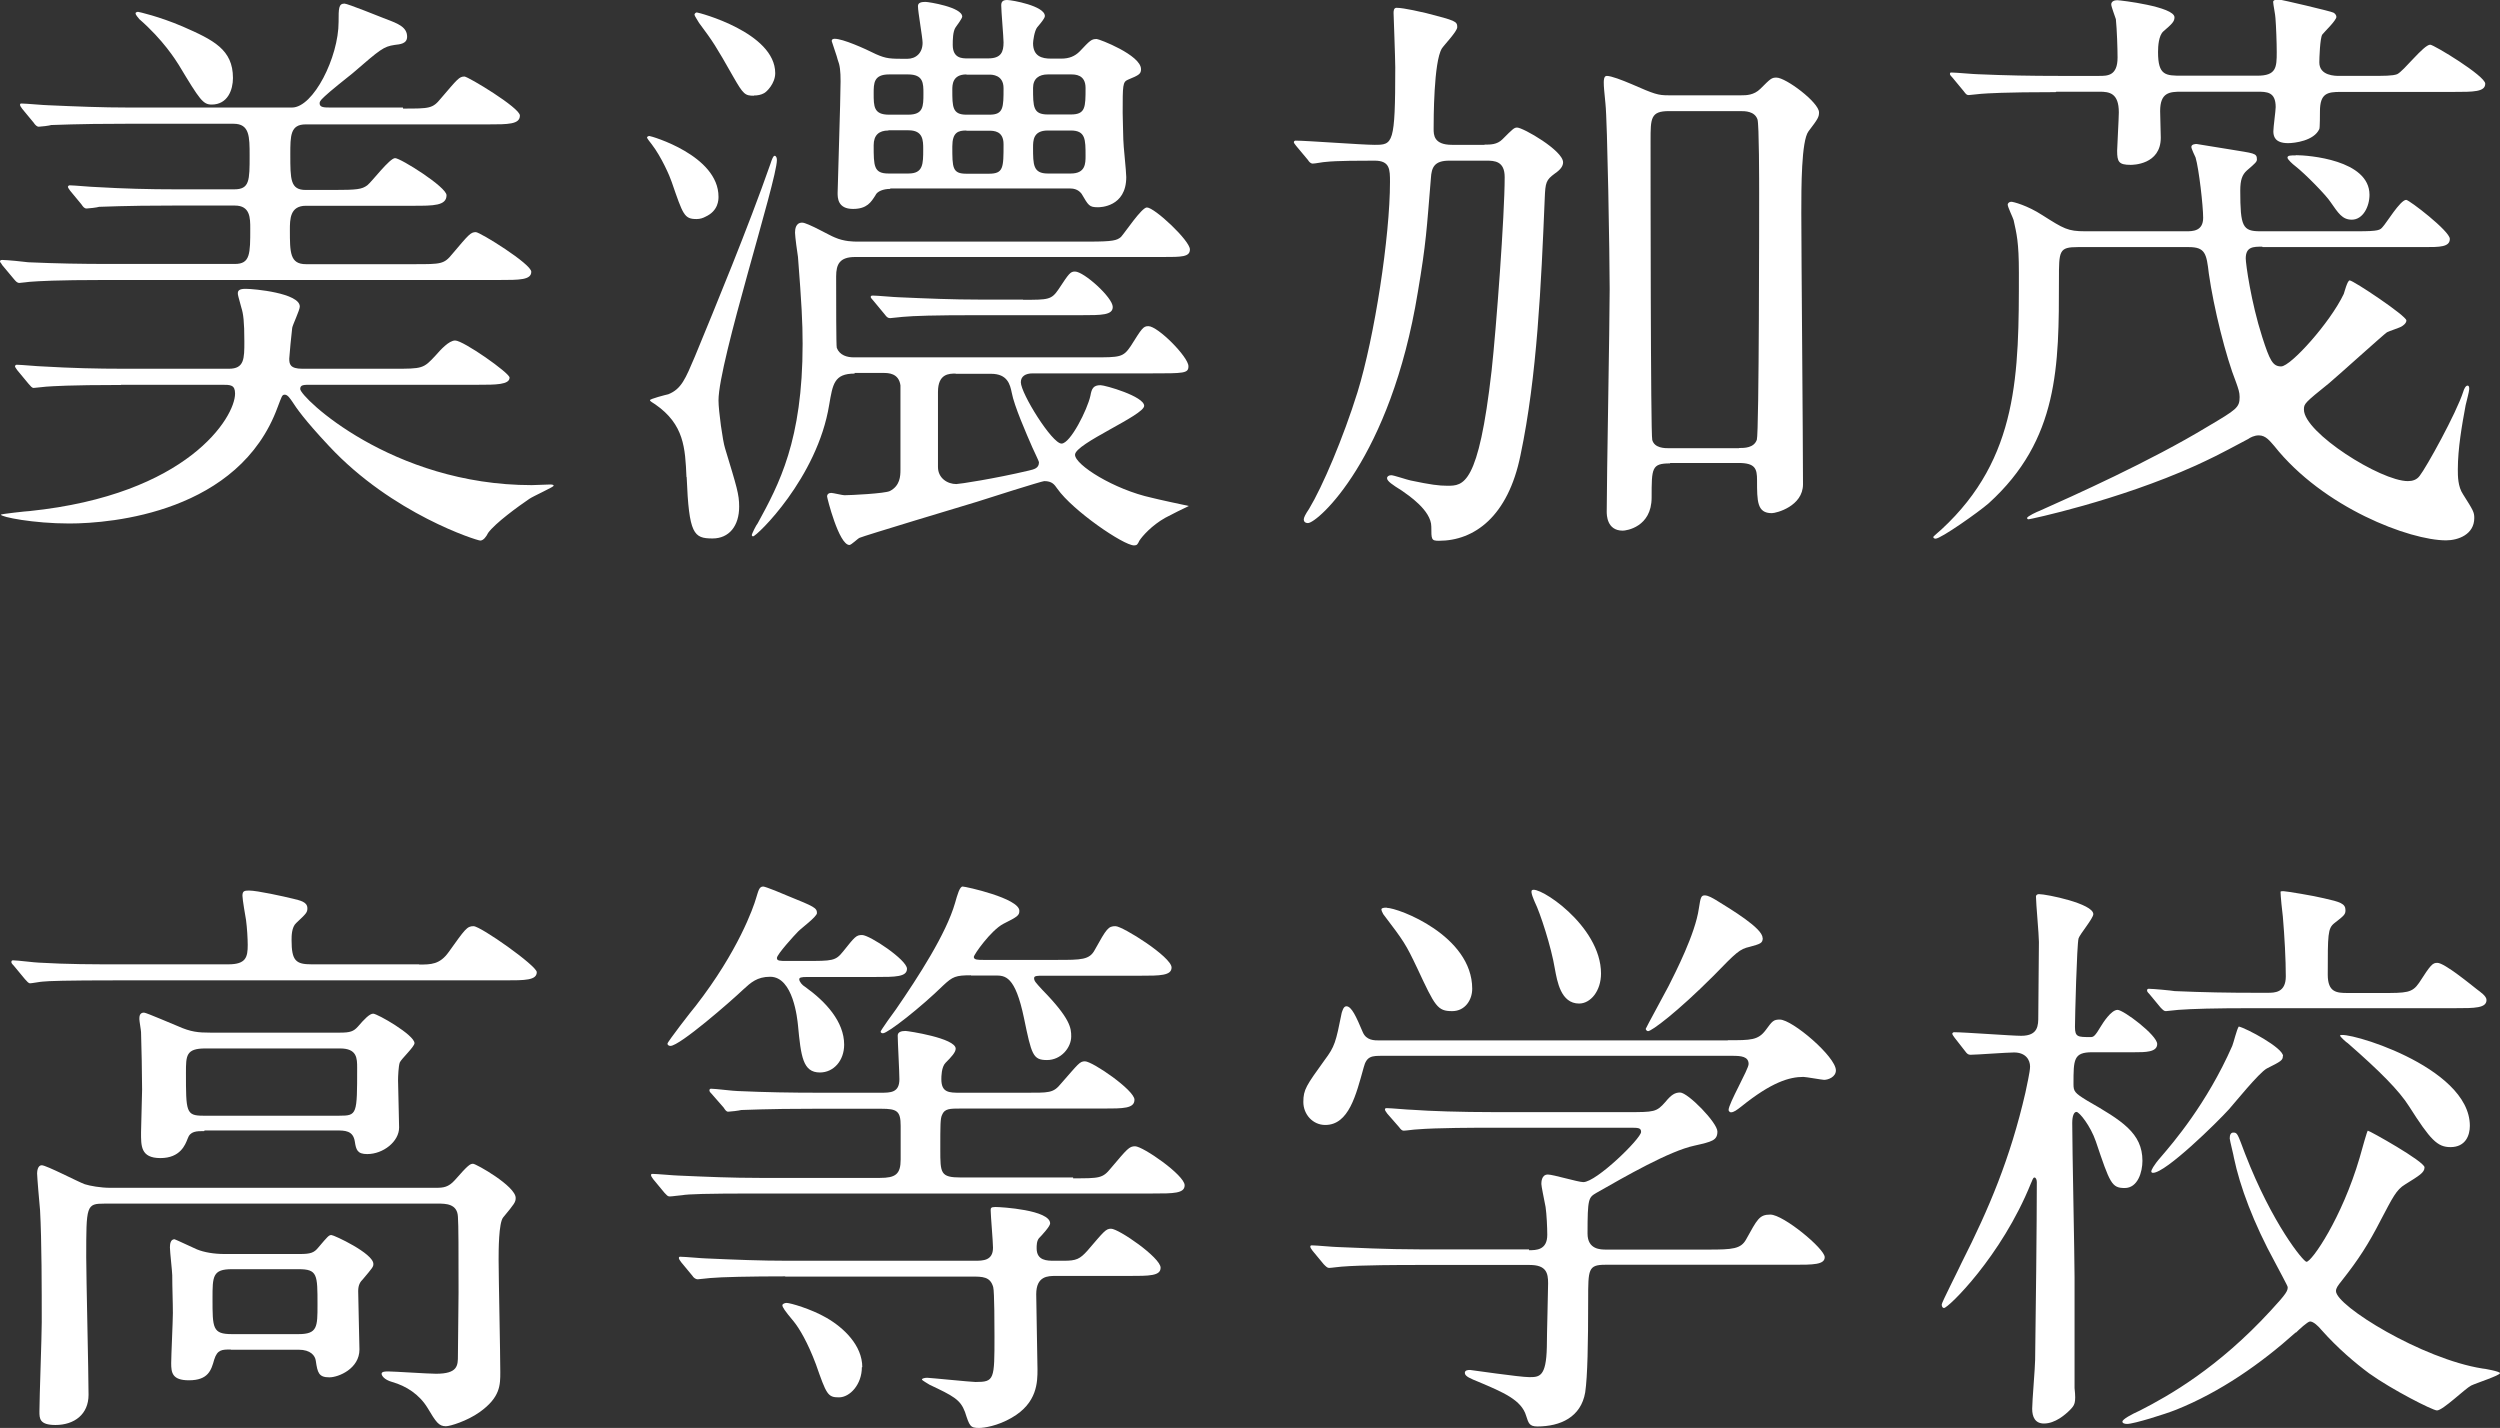
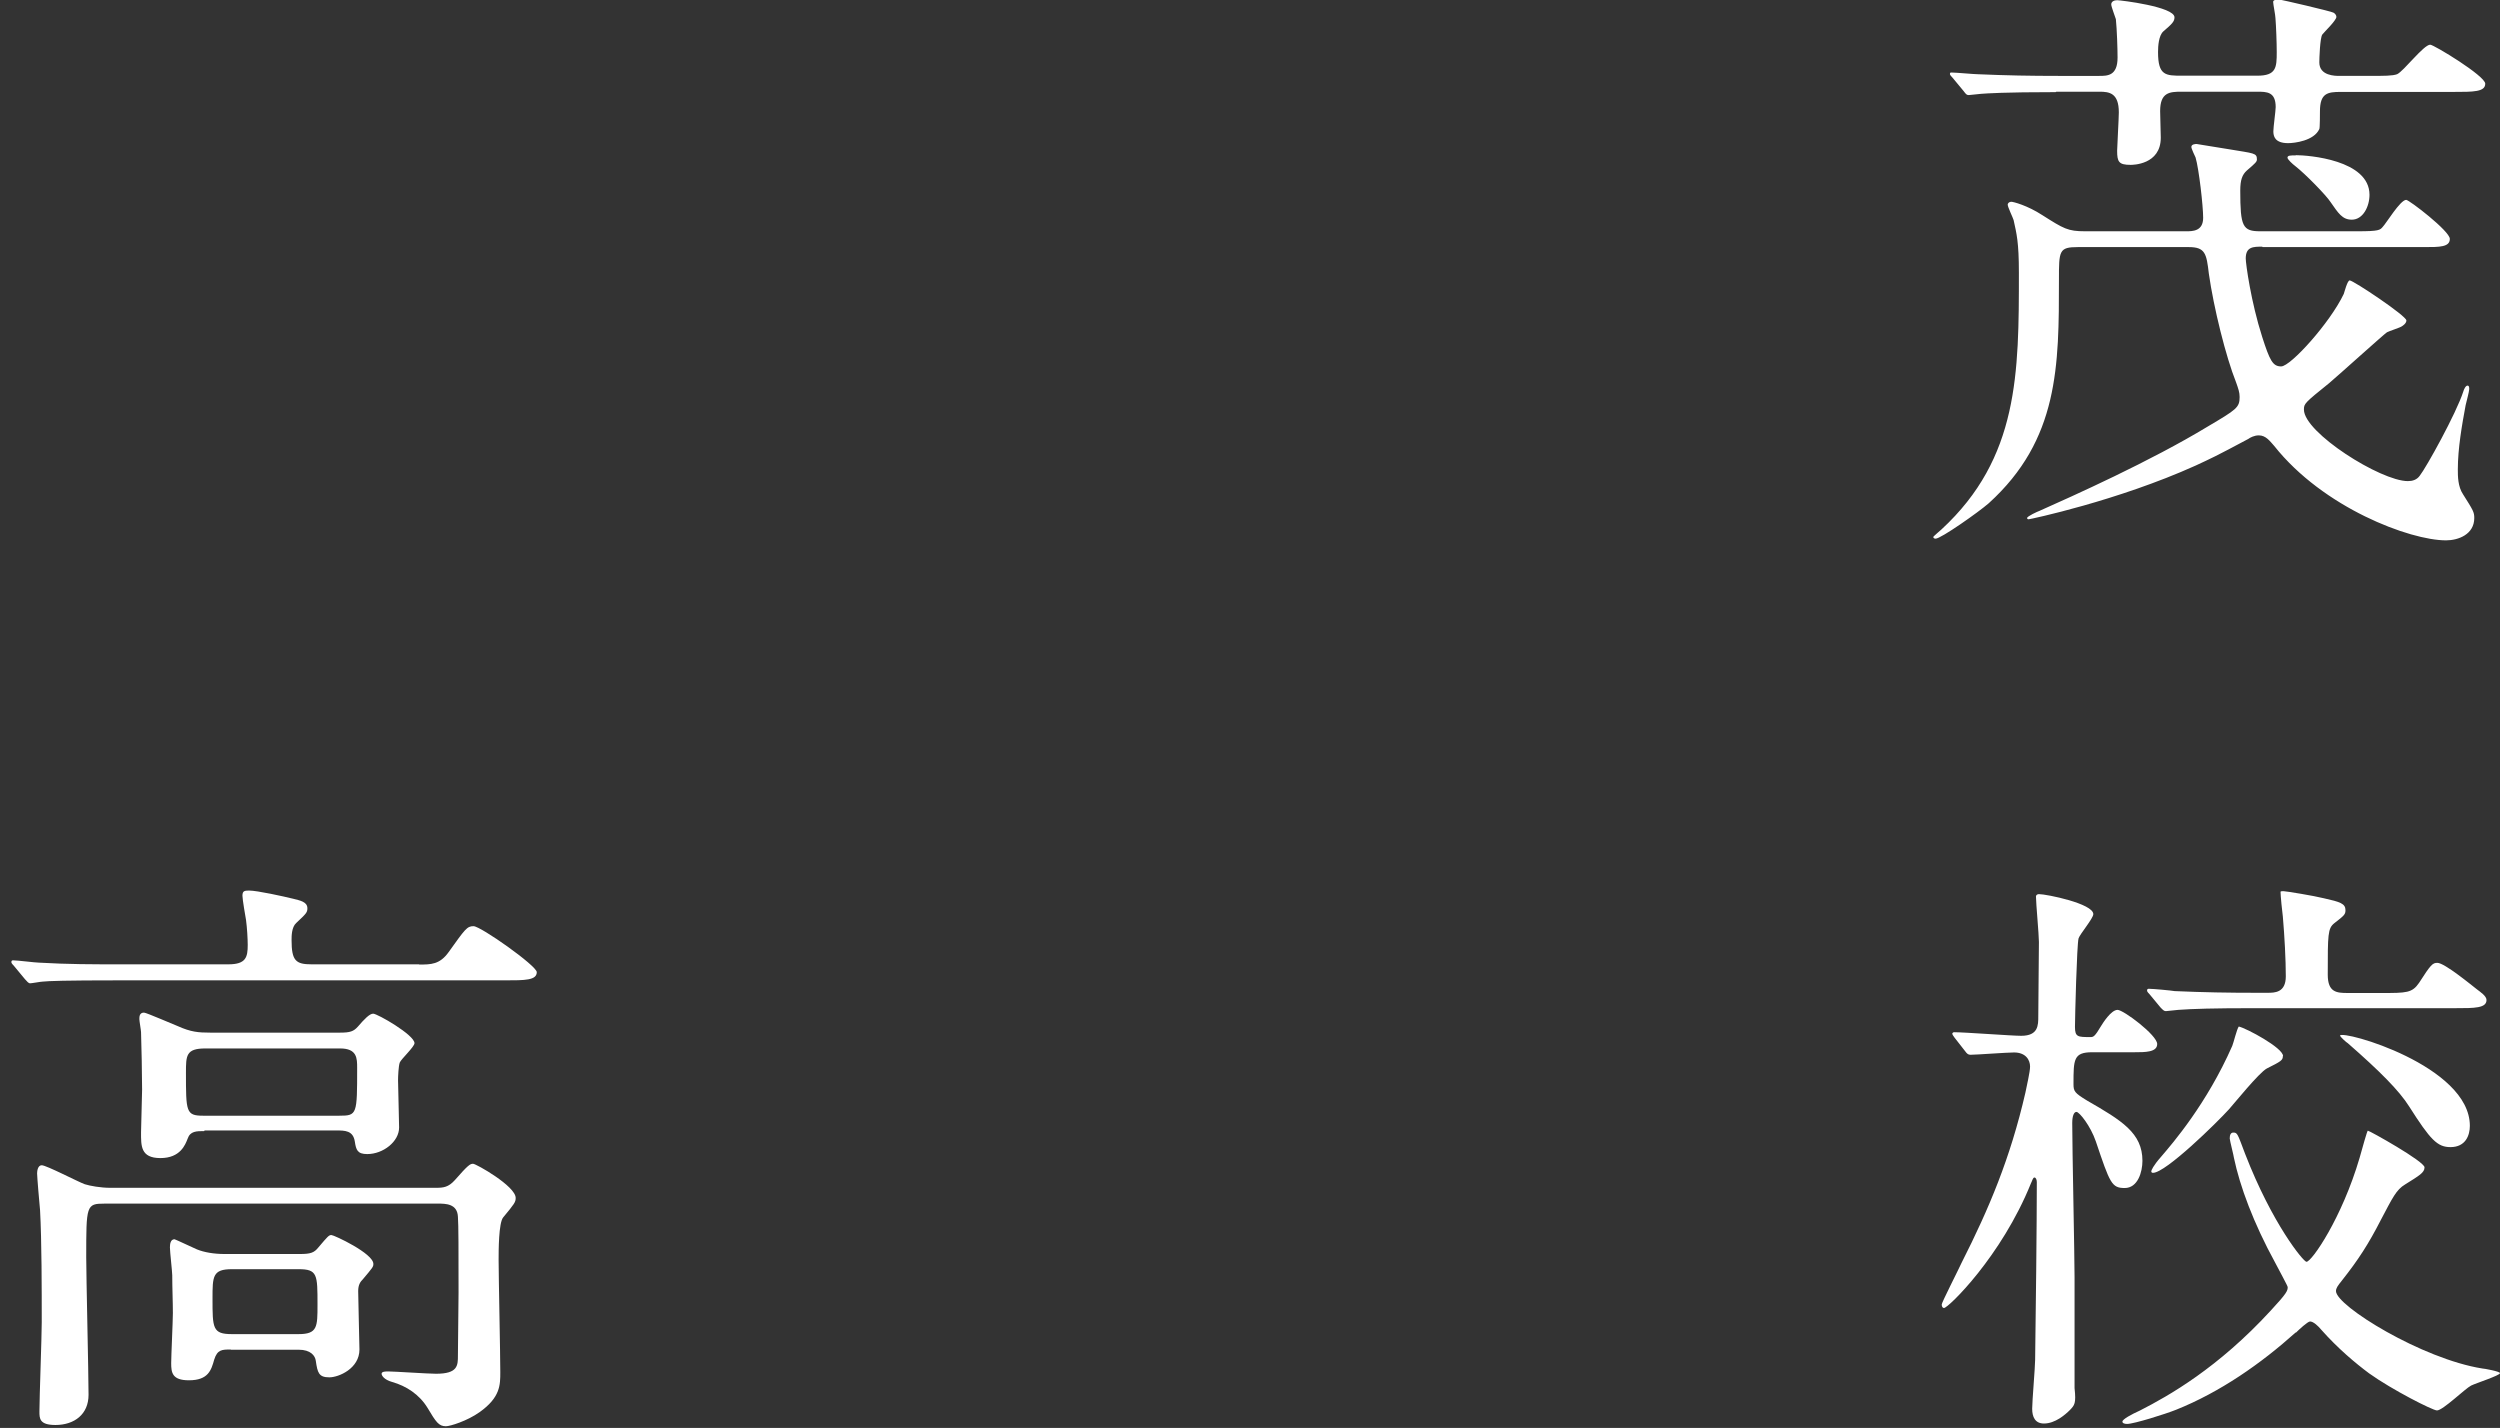
<svg xmlns="http://www.w3.org/2000/svg" id="_レイヤー_2" viewBox="0 0 118.58 67.73">
  <rect x="0" y="0" width="118.58" height="67.73" fill="#333333" stroke="none" />
  <defs>
    <style>.cls-1{fill:#fff;}</style>
  </defs>
  <g id="_画像">
-     <path class="cls-1" d="M19.12,5.15c1.26,0,1.4,0,1.79-.48.79-.92.87-1.04,1.12-1.04.17,0,2.63,1.48,2.63,1.85,0,.42-.56.42-1.51.42h-8.65c-.73,0-.73.53-.73,1.43,0,1.18,0,1.68.73,1.68h1.32c1.12,0,1.34-.03,1.6-.22.22-.17,1.06-1.29,1.32-1.29s2.44,1.37,2.44,1.76c0,.5-.62.5-1.57.5h-5.1c-.76,0-.76.64-.76,1.15,0,1.06,0,1.62.76,1.62h5.15c1.26,0,1.4,0,1.79-.48.78-.92.87-1.04,1.12-1.04.2,0,2.63,1.51,2.63,1.88,0,.39-.56.39-1.51.39H5.04c-2.44,0-3.25.06-3.53.08-.11,0-.5.06-.59.06-.11,0-.17-.08-.25-.17l-.56-.67c-.08-.14-.11-.14-.11-.17,0-.06.03-.08.11-.08.2,0,1.04.08,1.23.11,1.37.06,2.52.08,3.84.08h5.96c.73,0,.73-.48.73-1.68,0-.5,0-1.09-.73-1.09h-2.91c-2.44,0-3.25.06-3.53.06-.08.03-.5.08-.59.08-.11,0-.17-.08-.25-.2l-.53-.64q-.11-.14-.11-.2s.03-.06.08-.06c.2,0,1.06.08,1.23.08,1.37.08,2.52.11,3.84.11h2.74c.73,0,.73-.42.73-1.6,0-.9,0-1.51-.76-1.51h-5.1c-2.46,0-3.28.06-3.55.06-.08.03-.5.08-.59.08s-.17-.08-.25-.2l-.53-.64q-.11-.14-.11-.2c0-.06.03-.06.08-.06.2,0,1.06.08,1.23.08,1.37.06,2.55.11,3.86.11h7.73c1.01,0,2.21-2.38,2.21-4.06,0-.64,0-.87.28-.87.14,0,1.68.62,1.96.73.59.22,1.01.39,1.01.84,0,.34-.34.36-.59.39-.53.08-.67.2-1.99,1.34-.22.17-1.15.92-1.32,1.09-.14.14-.25.22-.25.34,0,.2.22.2.53.2h3.42ZM5.74,18.26c-2.46,0-3.25.06-3.55.08-.08,0-.5.06-.59.06s-.14-.08-.25-.2l-.53-.64q-.11-.14-.11-.2s.03-.06.08-.06c.2,0,1.06.08,1.23.08,1.37.08,2.55.11,3.86.11h4.98c.73,0,.73-.48.73-1.29,0-.95-.05-1.32-.14-1.6-.14-.53-.17-.59-.17-.7,0-.2.25-.2.39-.2.37,0,2.55.2,2.55.84,0,.17-.34.87-.36,1.01-.03.2-.14,1.37-.14,1.46,0,.25.03.48.62.48h4.31c1.4,0,1.43,0,2.02-.64.22-.25.62-.7.92-.7.39,0,2.58,1.54,2.58,1.76,0,.34-.67.34-1.48.34h-7.95c-.34,0-.5,0-.5.2,0,.39,4.34,4.56,10.98,4.56.14,0,.76-.03.87-.03.06,0,.17,0,.17.06s-.98.5-1.15.62c-.53.36-1.62,1.15-1.96,1.62-.08.17-.22.36-.37.36s-4.17-1.26-7.17-4.48c-1.18-1.26-1.54-1.79-1.76-2.13-.08-.11-.2-.31-.34-.31s-.14.08-.34.59c-1.82,4.98-7.84,5.52-9.88,5.52-1.71,0-3.25-.31-3.25-.42,0-.03,1.26-.17,1.37-.17,7.5-.78,9.74-4.45,9.74-5.57,0-.42-.22-.42-.62-.42h-4.79ZM10.05,4.96c-.42,0-.56-.2-1.57-1.88-.14-.22-.73-1.18-1.88-2.18-.03-.06-.17-.17-.17-.28,0-.03.08-.06.11-.06s1.01.22,2.13.7c1.46.64,2.38,1.09,2.38,2.44,0,.56-.25,1.26-1.01,1.26Z" />
-     <path class="cls-1" d="M33.04,10.39c-.59,0-.64-.2-1.18-1.76-.08-.25-.48-1.18-.95-1.79-.05-.06-.22-.28-.22-.31,0-.06.08-.08.11-.08.08,0,3.28.92,3.28,2.88,0,.14,0,.67-.62.95-.11.06-.25.11-.42.11ZM32.56,22.62c-.06-1.37-.11-2.49-1.48-3.44-.11-.08-.25-.14-.25-.2s.73-.25.87-.28c.62-.25.81-.73,1.26-1.79.98-2.38,2.52-6.1,3.58-9.13.08-.25.14-.39.2-.39.08,0,.11.11.11.2,0,.98-2.77,9.58-2.77,11.4,0,.5.2,1.93.31,2.27.56,1.85.67,2.18.67,2.77,0,.92-.48,1.51-1.26,1.51-.9,0-1.12-.2-1.23-2.91ZM35.76,4.54c-.42,0-.5-.06-.98-.9-.84-1.48-.95-1.65-1.62-2.55-.03-.06-.22-.34-.22-.39s.06-.11.11-.11c.08,0,3.72.95,3.72,2.88,0,.5-.42.9-.53.95-.14.08-.31.11-.48.11ZM40.54,17.72c-.98,0-1.04.5-1.21,1.48-.56,3.47-3.44,6.24-3.61,6.24-.06,0-.06-.06-.06-.06,0-.06.22-.5.28-.56,1.01-1.85,2.13-3.92,2.13-8.51,0-1.01-.05-1.93-.22-4.12-.03-.17-.14-.98-.14-1.15s.03-.48.34-.48c.25,0,1.32.62,1.54.7.45.2.9.2,1.09.2h10.98c1.15,0,1.32-.06,1.51-.22.2-.22.98-1.4,1.23-1.4.36,0,2.04,1.57,2.04,1.99,0,.36-.39.36-1.29.36h-14.59c-.73,0-.9.34-.9.92,0,1.15,0,3.3.03,3.39.14.36.5.45.81.45h11.34c1.29,0,1.43,0,1.79-.53.53-.84.59-.95.84-.95.45,0,1.9,1.46,1.9,1.9,0,.34-.2.34-1.79.34h-5.6c-.34,0-.56.14-.56.42,0,.53,1.48,2.91,1.93,2.91.42,0,1.23-1.62,1.37-2.27.06-.34.14-.5.48-.5.22,0,2.07.53,2.07.98s-3.28,1.79-3.28,2.32c0,.48,1.85,1.65,3.64,2.04.22.06,1.51.34,1.76.39-.08.03-.98.48-1.12.56-.64.36-1.09.87-1.23,1.09-.08.17-.11.22-.25.22-.5,0-2.91-1.65-3.64-2.69-.14-.2-.25-.36-.62-.36-.11,0-2.77.84-3.19.98-.67.2-5.38,1.62-5.57,1.71-.08.03-.39.34-.48.34-.5,0-1.06-2.24-1.06-2.3,0-.11.08-.17.2-.17.08,0,.53.11.62.11.28,0,1.93-.08,2.16-.2.48-.25.5-.7.5-1.01v-4c-.08-.59-.59-.59-.81-.59h-1.37ZM42.22,8.96c-.31,0-.62.11-.7.31-.2.31-.39.64-1.06.64-.73,0-.73-.53-.73-.76,0-.31.14-4.45.14-5.29,0-.5-.03-.76-.14-1.04,0-.06-.28-.84-.28-.87,0-.11.11-.11.14-.11.39,0,1.4.45,1.96.73.5.22.67.22,1.48.22.42,0,.73-.28.73-.76,0-.25-.22-1.46-.22-1.74,0-.17.17-.2.36-.2.14,0,1.74.25,1.74.7,0,.08-.25.42-.31.5-.14.2-.14.62-.14.84,0,.64.45.64.7.64h.98c.62,0,.73-.31.73-.76,0-.25-.11-1.48-.11-1.76,0-.17.08-.25.28-.25.22,0,1.79.28,1.79.76,0,.11-.2.34-.36.53-.14.17-.2.67-.2.76,0,.62.42.73.84.73h.5c.37,0,.64-.11.87-.34.5-.53.56-.59.81-.59.11,0,2.1.76,2.1,1.43,0,.22-.08.28-.62.5-.25.11-.25.25-.25,1.57,0,.25.03,1.09.03,1.26,0,.28.14,1.51.14,1.79,0,1.43-1.26,1.43-1.34,1.43-.42,0-.45-.08-.78-.64-.03-.03-.17-.25-.53-.25h-8.54ZM48.53,14.22c1.2,0,1.34,0,1.68-.5.5-.76.56-.84.78-.84.42,0,1.79,1.23,1.79,1.68,0,.39-.53.39-1.48.39h-4.96c-2.04,0-2.97.03-3.53.08-.08,0-.5.06-.59.06-.11,0-.17-.06-.25-.17l-.53-.64c-.11-.14-.14-.14-.14-.2s.06-.06.11-.06c.2,0,1.06.08,1.23.08,1.37.06,2.52.11,3.84.11h2.04ZM42.17,3.53c-.73,0-.73.42-.73.9,0,.62,0,1.01.73,1.01h.9c.73,0,.73-.39.73-1.01,0-.48,0-.9-.73-.9h-.9ZM42.14,6.19c-.45,0-.7.22-.7.7,0,.98,0,1.34.7,1.34h.95c.7,0,.7-.45.7-1.15,0-.42,0-.9-.7-.9h-.95ZM45.33,17.72c-.31,0-.84,0-.84.87v3.56c0,.53.45.81.87.81.14,0,1.79-.25,3.44-.64.25-.06.48-.11.48-.39,0-.06-.28-.62-.31-.7-.28-.64-.87-1.99-.98-2.6-.08-.39-.2-.9-.98-.9h-1.68ZM45.84,3.53c-.67,0-.67.5-.67.73,0,.81,0,1.18.67,1.18h1.09c.67,0,.67-.34.67-1.26,0-.64-.56-.64-.67-.64h-1.09ZM45.84,6.19c-.39,0-.67.08-.67.76,0,1.01,0,1.29.67,1.29h1.06c.7,0,.7-.28.7-1.4,0-.64-.47-.64-.7-.64h-1.06ZM49.7,3.53c-.42,0-.7.2-.7.64,0,.9,0,1.26.7,1.26h1.09c.7,0,.7-.34.7-1.26,0-.64-.5-.64-.7-.64h-1.09ZM49.7,6.19c-.7,0-.7.48-.7.81,0,.81,0,1.23.7,1.23h1.09c.7,0,.7-.48.7-.84,0-.78,0-1.2-.7-1.2h-1.09Z" />
-     <path class="cls-1" d="M70.42,6.86c.28,0,.59,0,.84-.25.5-.5.56-.56.7-.56.28,0,2.18,1.09,2.18,1.65,0,.17-.11.34-.39.53-.42.31-.45.42-.48,1.18-.17,4.09-.36,8.43-1.15,12.18-.59,2.91-2.19,4.06-3.87,4.06-.36,0-.36-.06-.36-.67,0-.78-1.12-1.51-1.4-1.71-.45-.28-.7-.45-.7-.59,0-.08.08-.14.2-.14s.76.22.92.25c.95.2,1.34.25,1.74.25.76,0,1.48,0,2.1-5.46.22-1.99.62-7.36.62-9.18,0-.76-.48-.78-.87-.78h-1.76c-.7,0-.84.31-.87.84-.2,2.41-.22,3.05-.62,5.4-1.29,7.9-4.76,10.95-5.21,10.95-.14,0-.2-.08-.2-.17s.08-.25.25-.5c.64-1.06,1.62-3.36,2.3-5.54.81-2.63,1.54-7.39,1.54-9.97,0-.59,0-1.01-.73-1.01-.56,0-1.82,0-2.32.06-.11,0-.5.08-.62.08-.08,0-.17-.08-.22-.17l-.56-.67c-.06-.08-.11-.14-.11-.17,0-.06.05-.08.08-.08.53,0,3.16.2,3.75.2.87,0,.98-.03.98-3.67,0-.39-.08-2.55-.08-2.58,0-.08,0-.25.14-.25.36,0,1.26.22,1.4.25,1.4.36,1.48.39,1.48.67,0,.2-.62.84-.73,1.01-.39.64-.39,3.39-.39,3.81,0,.28,0,.76.87.76h1.54ZM79.21,21.98c-.87,0-.87.22-.87,1.62s-1.2,1.57-1.37,1.57c-.76,0-.76-.76-.76-.9,0-1.51.14-8.9.14-10.56,0-1.54-.11-8.01-.2-8.79-.06-.64-.08-.78-.08-1.01,0-.08,0-.31.14-.31.22,0,.73.2,1.18.39,1.09.48,1.26.53,1.74.53h3.47c.22,0,.59,0,.9-.31.48-.48.53-.53.76-.53.45,0,2.02,1.18,2.02,1.65,0,.22-.05.31-.5.9-.34.45-.34,2.66-.34,3.86,0,1.85.08,10.84.08,12.88,0,1.04-1.26,1.37-1.48,1.37-.7,0-.7-.56-.7-1.57,0-.53-.08-.81-.87-.81h-3.25ZM82.49,21.25c.25,0,.7,0,.84-.39.11-.34.11-11,.11-11.7,0-.45,0-3.28-.08-3.5-.14-.39-.59-.39-.81-.39h-3.39c-.87,0-.87.34-.87,1.4,0,1.34,0,13.94.08,14.2.11.39.59.39.81.39h3.3Z" />
    <path class="cls-1" d="M107.3,11.7c-.42,0-.78,0-.78.56,0,.25.25,2.07.78,3.72.36,1.12.5,1.4.9,1.4.45,0,2.32-2.07,2.97-3.44.03-.08.17-.64.28-.64.17,0,2.69,1.68,2.69,1.9,0,.14-.17.25-.22.28-.08.06-.59.22-.7.28s-2.3,2.04-2.74,2.41c-1.18.95-1.2.98-1.2,1.26,0,1.09,3.64,3.39,4.93,3.39.22,0,.42-.06.56-.25.31-.39,1.74-2.97,2.07-4,.03-.11.11-.28.2-.28s.08.14.08.17c0,.11-.14.62-.17.76-.17.92-.37,2.04-.37,3.05,0,.31,0,.81.25,1.18.48.76.53.84.53,1.12,0,.78-.76,1.06-1.34,1.06-1.71,0-5.82-1.54-8.15-4.48-.2-.22-.39-.5-.73-.5-.22,0-.42.11-.5.17-1.57.84-1.76.92-2.49,1.26-3.72,1.68-7.87,2.55-7.92,2.55-.03,0-.08,0-.08-.06,0-.08.5-.31.59-.34,1.57-.7,5.26-2.35,7.98-4,1.37-.81,1.51-.9,1.51-1.4,0-.22-.06-.39-.17-.7-.48-1.2-1.06-3.53-1.29-5.15-.11-.95-.17-1.26-.95-1.26h-5.26c-.9,0-.9.17-.9,1.54,0,4.09,0,7.59-3.33,10.61-.48.42-2.27,1.68-2.52,1.68-.06,0-.11-.03-.11-.08,0-.03.34-.31.39-.36,3.67-3.39,3.67-7.42,3.67-12.18,0-1.46-.11-1.85-.25-2.49-.03-.11-.28-.62-.28-.73,0-.08.08-.14.17-.14s.76.17,1.48.64c1.01.64,1.2.76,2.02.76h4.79c.31,0,.81,0,.81-.64,0-.56-.2-2.32-.36-2.86-.03-.06-.2-.42-.2-.5,0-.14.22-.14.25-.14.03,0,1.32.22,1.54.25,1.18.2,1.32.17,1.32.48,0,.11-.06.17-.48.53-.22.2-.31.45-.31.95,0,1.71.11,1.93.95,1.93h4.62c1.01,0,1.06-.06,1.18-.2.17-.17.84-1.29,1.12-1.29.14,0,2.07,1.48,2.07,1.85,0,.39-.48.39-1.21.39h-7.67ZM97.5,4.37c-2.44,0-3.25.06-3.53.08-.08,0-.5.06-.59.06-.11,0-.14-.06-.25-.2l-.53-.64c-.11-.11-.11-.14-.11-.17,0-.06.03-.06.08-.06.2,0,1.06.08,1.23.08,1.37.06,2.52.08,3.84.08h1.93c.39,0,.87,0,.87-.87,0-.42-.03-1.32-.08-1.82-.03-.11-.22-.59-.22-.7,0-.14.14-.2.28-.2.17,0,2.72.31,2.72.81,0,.2-.11.31-.53.67-.22.2-.25.7-.25.98,0,1.12.36,1.12,1.15,1.12h3.56c.9,0,.92-.39.92-1.12,0-.45-.03-1.23-.06-1.6,0-.14-.11-.67-.11-.78s.2-.11.28-.11c.11,0,2.49.56,2.58.62.06.03.14.11.14.2,0,.17-.59.73-.67.84-.11.17-.14,1.15-.14,1.32,0,.64.76.64.95.64h1.37c.79,0,1.15,0,1.37-.08.31-.14,1.26-1.4,1.57-1.4.17,0,2.61,1.48,2.61,1.85,0,.39-.56.39-1.51.39h-5.35c-.62,0-.98.06-.98.92,0,.06,0,.81-.03.84-.25.56-1.18.67-1.48.67-.64,0-.7-.34-.7-.56,0-.2.11-.98.11-1.15,0-.73-.42-.73-.89-.73h-3.58c-.56,0-1.01.03-1.01.92,0,.2.03,1.06.03,1.26,0,1.29-1.34,1.29-1.43,1.29-.56,0-.64-.14-.64-.67,0-.17.08-1.54.08-1.82,0-.92-.45-.98-.92-.98h-2.04ZM108.89,7.36c.59,0,3.5.22,3.5,1.88,0,.56-.31,1.18-.84,1.18-.45,0-.64-.31-1.01-.84-.2-.31-1.18-1.32-1.68-1.71-.11-.08-.36-.31-.36-.39,0-.11.14-.11.39-.11Z" />
    <path class="cls-1" d="M19.88,45.75c.56,0,.98,0,1.4-.59.78-1.09.87-1.23,1.18-1.23.34,0,3,1.88,3,2.18,0,.39-.56.39-1.51.39H5.57c-2.46,0-3.28.03-3.55.06-.08,0-.51.08-.59.08s-.14-.08-.25-.2l-.53-.64c-.11-.11-.11-.14-.11-.17,0-.06.03-.08.08-.08.2,0,1.06.11,1.23.11,1.37.08,2.55.08,3.86.08h5.12c.84,0,.92-.34.92-.92,0-.28-.03-.81-.08-1.18-.03-.17-.17-.98-.17-1.15,0-.22.08-.25.31-.25.39,0,1.65.28,2.1.39.31.08.67.14.67.45,0,.2-.05.25-.53.7-.22.2-.22.62-.22.81,0,.98.2,1.15.95,1.15h5.1ZM4.96,57.09c-.87,0-.87.08-.87,2.55,0,.92.11,5.49.11,6.52,0,.92-.67,1.43-1.57,1.43-.76,0-.76-.31-.76-.64,0-.62.11-3.56.11-4.23,0-1.54,0-3.86-.08-5.32-.03-.28-.14-1.6-.14-1.74,0-.11.03-.39.22-.39.22,0,1.71.78,2.04.9.25.08.76.17,1.2.17h15.46c.36,0,.59-.03.89-.36.64-.73.73-.78.87-.78s2.02,1.06,2.02,1.62c0,.2-.06.28-.59.92-.22.25-.22,1.6-.22,2.02,0,.76.08,4.48.08,5.32,0,.62,0,1.2-.98,1.9-.59.42-1.4.67-1.6.67-.34,0-.47-.2-.87-.87-.39-.64-1.01-1.04-1.68-1.23-.39-.11-.5-.31-.5-.39,0-.11.2-.11.31-.11.28,0,1.9.11,2.27.11,1.04,0,1.04-.39,1.04-.87,0-.42.03-2.49.03-2.97,0-1.99,0-3.22-.03-3.61-.03-.62-.59-.62-.95-.62H4.96ZM9.69,53.65c-.37,0-.67,0-.79.36-.11.28-.34.92-1.29.92s-.92-.59-.92-1.23c0-.28.05-1.71.05-2.02,0-.67-.03-2.1-.05-2.72,0-.08-.08-.53-.08-.62,0-.11,0-.31.22-.31.11,0,1.46.59,1.6.64.62.28.98.31,1.54.31h6.16c.48,0,.64-.06.84-.28.31-.36.56-.62.73-.62.2,0,1.96,1.01,1.96,1.4,0,.17-.64.76-.7.92-.06.17-.08.67-.08.84,0,.31.05,1.88.05,2.24,0,.67-.76,1.26-1.51,1.26-.47,0-.53-.2-.59-.59-.08-.53-.47-.53-.89-.53h-6.24ZM10.95,64.01c-.42,0-.64,0-.79.48-.14.5-.28.98-1.2.98-.79,0-.84-.36-.84-.81,0-.34.08-2.02.08-2.38,0-.56-.03-1.18-.03-1.79,0-.17-.11-1.12-.11-1.32,0-.17.03-.39.22-.39.03,0,.98.45,1.06.48.34.14.81.22,1.31.22h3.58c.5,0,.67-.06.87-.31.45-.53.5-.59.62-.59s1.99.87,1.99,1.37c0,.14-.03.17-.5.73-.11.11-.22.25-.22.56,0,.25.06,2.63.06,2.77,0,.9-.98,1.32-1.43,1.32-.5,0-.56-.22-.64-.78-.03-.25-.25-.53-.81-.53h-3.22ZM9.74,49.73c-.92,0-.92.34-.92,1.15,0,1.85,0,2.04.81,2.04h6.47c.84,0,.84-.06.84-2.27,0-.45,0-.92-.81-.92h-6.38ZM11,60.2c-.92,0-.92.34-.92,1.4,0,1.4,0,1.68.92,1.68h3.16c.9,0,.9-.34.9-1.4,0-1.43,0-1.68-.9-1.68h-3.16Z" />
-     <path class="cls-1" d="M50.9,55.89c1.26,0,1.4,0,1.79-.48.78-.92.87-1.04,1.15-1.04.37,0,2.35,1.37,2.35,1.85,0,.39-.53.39-1.51.39h-18.79c-2.44,0-3.25.03-3.53.08-.08,0-.48.06-.59.06s-.14-.06-.25-.17l-.53-.64q-.11-.14-.11-.2c0-.06.03-.06.08-.06.2,0,1.06.08,1.23.08,1.37.06,2.52.11,3.84.11h5.71c.73,0,.98-.17.98-.87v-1.6c0-.7-.17-.81-.92-.81h-3.11c-2.46,0-3.28.06-3.53.06-.11.03-.53.08-.62.08s-.14-.08-.22-.2l-.56-.64c-.11-.11-.11-.14-.11-.17,0-.06.03-.08.08-.08.2,0,1.06.11,1.26.11,1.34.06,2.52.08,3.84.08h2.94c.47,0,.89,0,.89-.64,0-.34-.08-1.79-.08-2.07,0-.17.17-.22.37-.22.11,0,2.38.34,2.38.84,0,.17-.2.39-.48.67-.2.2-.2.67-.2.78,0,.64.37.64.9.64h3c1.23,0,1.4.03,1.79-.45.81-.92.87-1.04,1.12-1.04.36,0,2.35,1.37,2.35,1.82,0,.42-.53.42-1.48.42h-6.75c-.53,0-.78,0-.9.31-.08.17-.08.48-.08,1.62s0,1.34.98,1.34h5.32ZM38.3,46.34c-.31,0-.39.03-.39.11,0,.11.14.28.28.36.98.7,1.85,1.65,1.85,2.74,0,.76-.5,1.32-1.15,1.32-.81,0-.9-.76-1.04-2.24-.03-.28-.22-2.3-1.32-2.3-.62,0-.92.28-1.26.59-.62.59-3.03,2.69-3.47,2.69-.06,0-.14-.03-.14-.11s1.15-1.57,1.34-1.79c2.02-2.6,2.74-4.68,2.86-5.1.11-.34.14-.56.34-.56.11,0,.98.36,1.18.45,1.23.5,1.37.56,1.37.81,0,.17-.76.73-.89.87-.17.17-1.01,1.09-1.01,1.26,0,.14.14.14.48.14h.87c1.29,0,1.43,0,1.79-.45.56-.7.62-.78.9-.78.36,0,2.13,1.18,2.13,1.6,0,.39-.56.39-1.48.39h-3.22ZM37.24,60.54c-1.6,0-3.05.03-3.56.08-.08,0-.5.06-.59.06s-.2-.08-.25-.17l-.53-.64q-.11-.14-.11-.2c0-.06.03-.06.08-.06.2,0,1.06.08,1.23.08,1.37.06,2.55.11,3.87.11h8.85c.39,0,.87,0,.87-.62,0-.28-.11-1.54-.11-1.76,0-.11,0-.17.22-.17.28,0,2.6.14,2.6.78,0,.14-.42.59-.53.7-.11.14-.11.34-.11.48,0,.59.5.59.84.59h.45c.59,0,.76-.08,1.12-.48.79-.92.87-1.04,1.12-1.04.36,0,2.35,1.37,2.35,1.85,0,.39-.53.39-1.51.39h-3.47c-.36,0-.92,0-.92.87,0,.56.06,3.05.06,3.56,0,.59,0,1.6-1.23,2.3-.67.39-1.32.48-1.54.48-.42,0-.45-.08-.67-.76-.22-.59-.56-.76-1.68-1.29-.08-.06-.36-.2-.36-.25s.14-.08.25-.08,2.1.2,2.29.2c.9,0,.9-.11.9-2.18,0-.31,0-2.13-.06-2.32-.14-.5-.5-.5-1.04-.5h-8.82ZM40.88,64.85c0,.81-.56,1.43-1.09,1.43s-.59-.14-1.09-1.57c-.39-1.04-.79-1.71-1.06-2.04-.42-.5-.53-.67-.53-.76,0-.06.11-.11.2-.11.17,0,1.15.28,1.88.7.84.48,1.71,1.32,1.71,2.35ZM46.06,46.26c-.73,0-.87.06-1.32.48-1.06,1.04-2.63,2.27-2.86,2.27-.06,0-.11-.03-.11-.08s.64-.95.73-1.06c1.06-1.54,2.38-3.58,2.8-5.04.11-.39.22-.78.36-.78s2.69.56,2.69,1.15c0,.22-.08.28-.76.62-.59.31-1.4,1.46-1.4,1.57,0,.14.2.14.45.14h3.5c1.15,0,1.54,0,1.79-.48.56-1.01.64-1.12.98-1.12s2.66,1.46,2.66,1.96c0,.39-.56.39-1.48.39h-4.62c-.25,0-.42,0-.42.11,0,.14.06.2.39.56,1.34,1.37,1.37,1.82,1.37,2.21,0,.53-.48,1.12-1.15,1.12s-.73-.25-1.09-1.99c-.42-2.02-.9-2.02-1.37-2.02h-1.15Z" />
-     <path class="cls-1" d="M81.96,49.34c1.09,0,1.43,0,1.79-.48.31-.42.36-.5.67-.5.59,0,2.66,1.76,2.66,2.41,0,.31-.36.45-.56.45-.08,0-.87-.14-.98-.14-.67,0-1.51.25-2.94,1.4-.22.17-.36.28-.5.28-.05,0-.11-.06-.11-.11,0-.31.95-1.93.95-2.18,0-.36-.36-.39-.76-.39h-16.6c-.5,0-.76,0-.9.56-.36,1.29-.7,2.72-1.82,2.72-.59,0-1.04-.5-1.04-1.09s.14-.78,1.01-1.99c.48-.64.53-.84.81-2.24.03-.08.08-.31.22-.31.25,0,.47.5.78,1.23.17.39.53.39.81.39h16.49ZM72.52,59.3c.34,0,.87,0,.87-.73,0-.34-.03-.98-.08-1.32-.08-.42-.2-.98-.2-1.09,0-.08,0-.45.31-.45.25,0,1.43.36,1.68.36.62,0,2.74-2.07,2.74-2.38,0-.2-.14-.2-.53-.2h-6.58c-.67,0-2.58,0-3.53.08-.11,0-.51.06-.62.06-.08,0-.14-.06-.22-.17l-.56-.64q-.11-.14-.11-.2c0-.06.06-.06.08-.06.2,0,1.04.08,1.23.08.81.06,2.27.11,3.87.11h6.33c1.26,0,1.37,0,1.79-.48.28-.34.45-.45.7-.45.37,0,1.77,1.43,1.77,1.85s-.25.48-1.09.67c-1.18.25-3.28,1.46-4.65,2.24-.37.22-.42.25-.42,1.93,0,.76.62.76.89.76h4.84c1.15,0,1.54-.03,1.79-.48.53-.95.62-1.18,1.15-1.18.62,0,2.58,1.62,2.58,2.02,0,.36-.56.36-1.48.36h-8.93c-.81,0-.81.22-.81,1.65,0,2.1-.03,3.64-.14,4.4-.2,1.18-1.18,1.62-2.27,1.62-.39,0-.42-.17-.53-.5-.22-.76-1.09-1.12-2.27-1.62-.34-.14-.64-.25-.64-.42,0-.14.17-.14.25-.14.05,0,2.35.34,2.8.34.48,0,.81,0,.84-1.43,0-.62.06-2.6.06-3.02,0-.48-.08-.87-.87-.87h-5.38c-.67,0-2.58,0-3.55.08-.08,0-.48.06-.59.06-.08,0-.14-.06-.25-.17l-.53-.64q-.11-.14-.11-.2c0-.06.05-.06.08-.06.2,0,1.04.08,1.23.08.81.03,2.27.11,3.86.11h5.21ZM65.77,43.06c.56,0,4.06,1.32,4.06,3.84,0,.53-.34,1.06-.95,1.06-.7,0-.81-.22-1.65-2.02-.56-1.18-.64-1.29-1.62-2.58-.03-.06-.11-.2-.08-.25.03-.06.2-.06.25-.06ZM75.94,46.17c0,.84-.5,1.43-1.04,1.43-.87,0-1.04-1.06-1.15-1.65-.17-1.04-.7-2.66-.95-3.16-.03-.08-.22-.48-.14-.56.25-.28,3.28,1.65,3.28,3.95ZM83.61,44.49c0,.25-.11.28-.62.42-.48.11-.62.25-1.71,1.37-1.74,1.74-2.94,2.63-3.11,2.63-.05,0-.11-.06-.11-.11,0-.03.98-1.82,1.09-2.04.31-.62,1.26-2.46,1.43-3.67.08-.53.11-.62.28-.62s.39.14.53.22c.73.45,2.21,1.34,2.21,1.79Z" />
    <path class="cls-1" d="M92.71,49.22q-.11-.14-.11-.2s.03-.06.08-.06c.5,0,2.74.17,3.19.17.81,0,.81-.5.81-.92,0-.56.03-3.02.03-3.53,0-.34-.14-1.85-.14-2.16,0-.06.06-.11.14-.11.36,0,2.58.45,2.58.95,0,.2-.64.95-.7,1.15-.08.28-.17,3.78-.17,4.2,0,.48.14.48.73.48.14,0,.2,0,.53-.56.05-.08.45-.73.76-.73.28,0,1.88,1.2,1.88,1.62,0,.39-.56.39-1.09.39h-1.99c-.89,0-.89.34-.89,1.51,0,.34.05.42.64.78,1.65.95,2.63,1.54,2.63,2.86,0,.53-.22,1.29-.84,1.29s-.7-.22-1.37-2.21c-.25-.73-.78-1.4-.92-1.4-.11,0-.2.17-.2.53,0,1.18.11,6.27.11,7.31v5.26c.08.73,0,.81-.22,1.04-.22.22-.7.64-1.23.64-.42,0-.56-.31-.56-.7,0-.36.14-1.99.14-2.32.03-1.9.08-6.58.08-8.43,0-.14-.06-.22-.11-.22-.08,0-.11.17-.17.28-1.4,3.47-3.92,5.91-4.12,5.91-.08,0-.11-.08-.11-.17s.81-1.68.95-1.99c1.29-2.55,2.3-4.93,3.02-8.06.06-.31.22-.98.22-1.23,0-.31-.2-.67-.76-.67-.34,0-1.79.11-2.07.11-.11,0-.17-.06-.25-.17l-.5-.64ZM108.89,63.2c-1.65,1.48-3.58,2.83-5.68,3.67-.5.2-1.99.67-2.32.67-.11,0-.22-.03-.22-.11,0-.11.42-.34.84-.53,1.37-.7,3.7-2.02,6.19-4.73.78-.84.81-.95.81-1.12,0-.06-.39-.76-.59-1.15-1.04-1.9-1.68-3.64-1.96-4.98,0-.06-.2-.84-.2-.92,0-.17.05-.28.17-.28.2,0,.2.06.56,1.01,1.29,3.33,2.77,5.12,2.91,5.12.25,0,1.68-2.07,2.52-4.93.14-.5.36-1.29.39-1.29.08,0,2.69,1.46,2.69,1.74,0,.25-.25.39-.92.81-.42.25-.59.62-1.15,1.68-.59,1.15-1.06,1.88-1.85,2.88-.2.25-.28.36-.28.5,0,.7,4.09,3.22,6.94,3.67.08,0,.84.14.84.22,0,.11-1.15.48-1.37.59-.28.14-1.34,1.18-1.62,1.18-.2,0-2.13-.98-3.22-1.76-.67-.5-1.48-1.18-2.27-2.07-.14-.17-.37-.39-.53-.39-.11,0-.53.39-.67.53ZM112.95,47.1c1.2,0,1.46,0,1.79-.48.56-.87.64-.95.87-.95.34,0,1.62,1.06,1.88,1.26.14.11.45.31.45.5,0,.39-.56.39-1.48.39h-9.58c-1.88,0-2.88.03-3.56.08-.08,0-.5.06-.59.06s-.14-.06-.25-.17l-.53-.64c-.11-.11-.11-.14-.11-.17,0-.06.03-.08.08-.08.2,0,1.06.08,1.23.11,1.37.06,2.55.08,3.84.08h.56c.34,0,.87,0,.87-.78s-.06-1.9-.14-2.83c-.03-.2-.11-1.01-.11-1.18,0-.03.08-.03.14-.03.11,0,1.46.22,1.93.34.76.17,1.01.25,1.01.56,0,.2-.05.25-.53.62-.31.25-.31.53-.31,2.44,0,.84.42.87.95.87h1.6ZM108.28,50.09c0,.2-.08.25-.76.59-.37.2-1.54,1.65-1.79,1.93-.56.62-3,3.02-3.61,3.02-.06,0-.08-.03-.08-.08,0-.03.08-.25.48-.7.53-.62,2.15-2.49,3.36-5.24.06-.14.22-.81.31-.92.36.08,2.1,1.01,2.1,1.4ZM117.15,53.4c0,.45-.2,1.01-.92,1.01-.62,0-.95-.34-1.96-1.93-.48-.76-1.4-1.68-2.91-3-.06-.03-.34-.28-.37-.36.11-.28,6.16,1.43,6.16,4.28Z" />
  </g>
</svg>